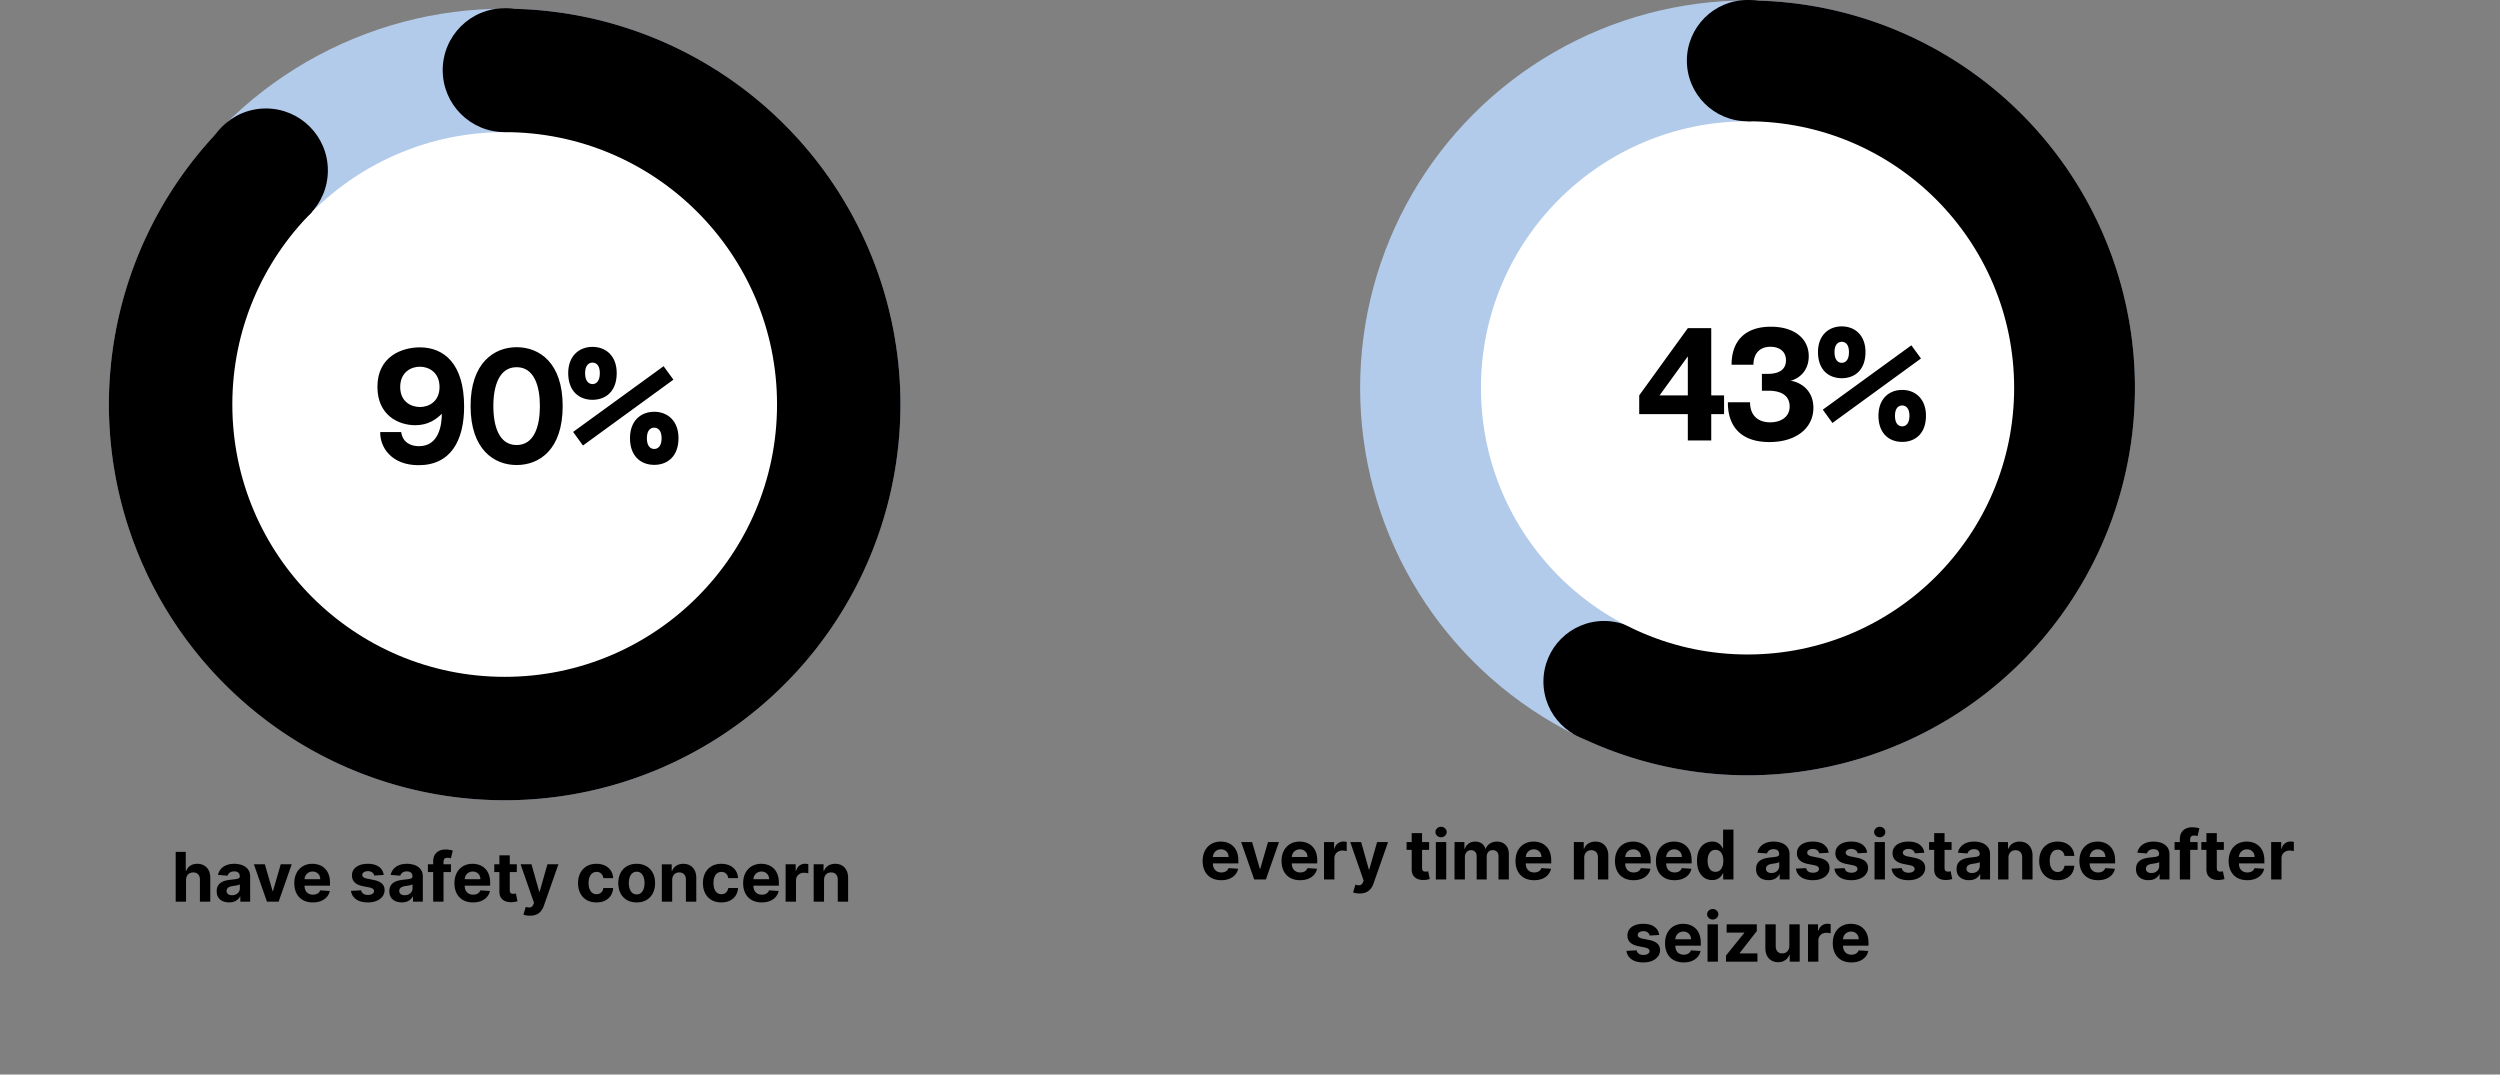
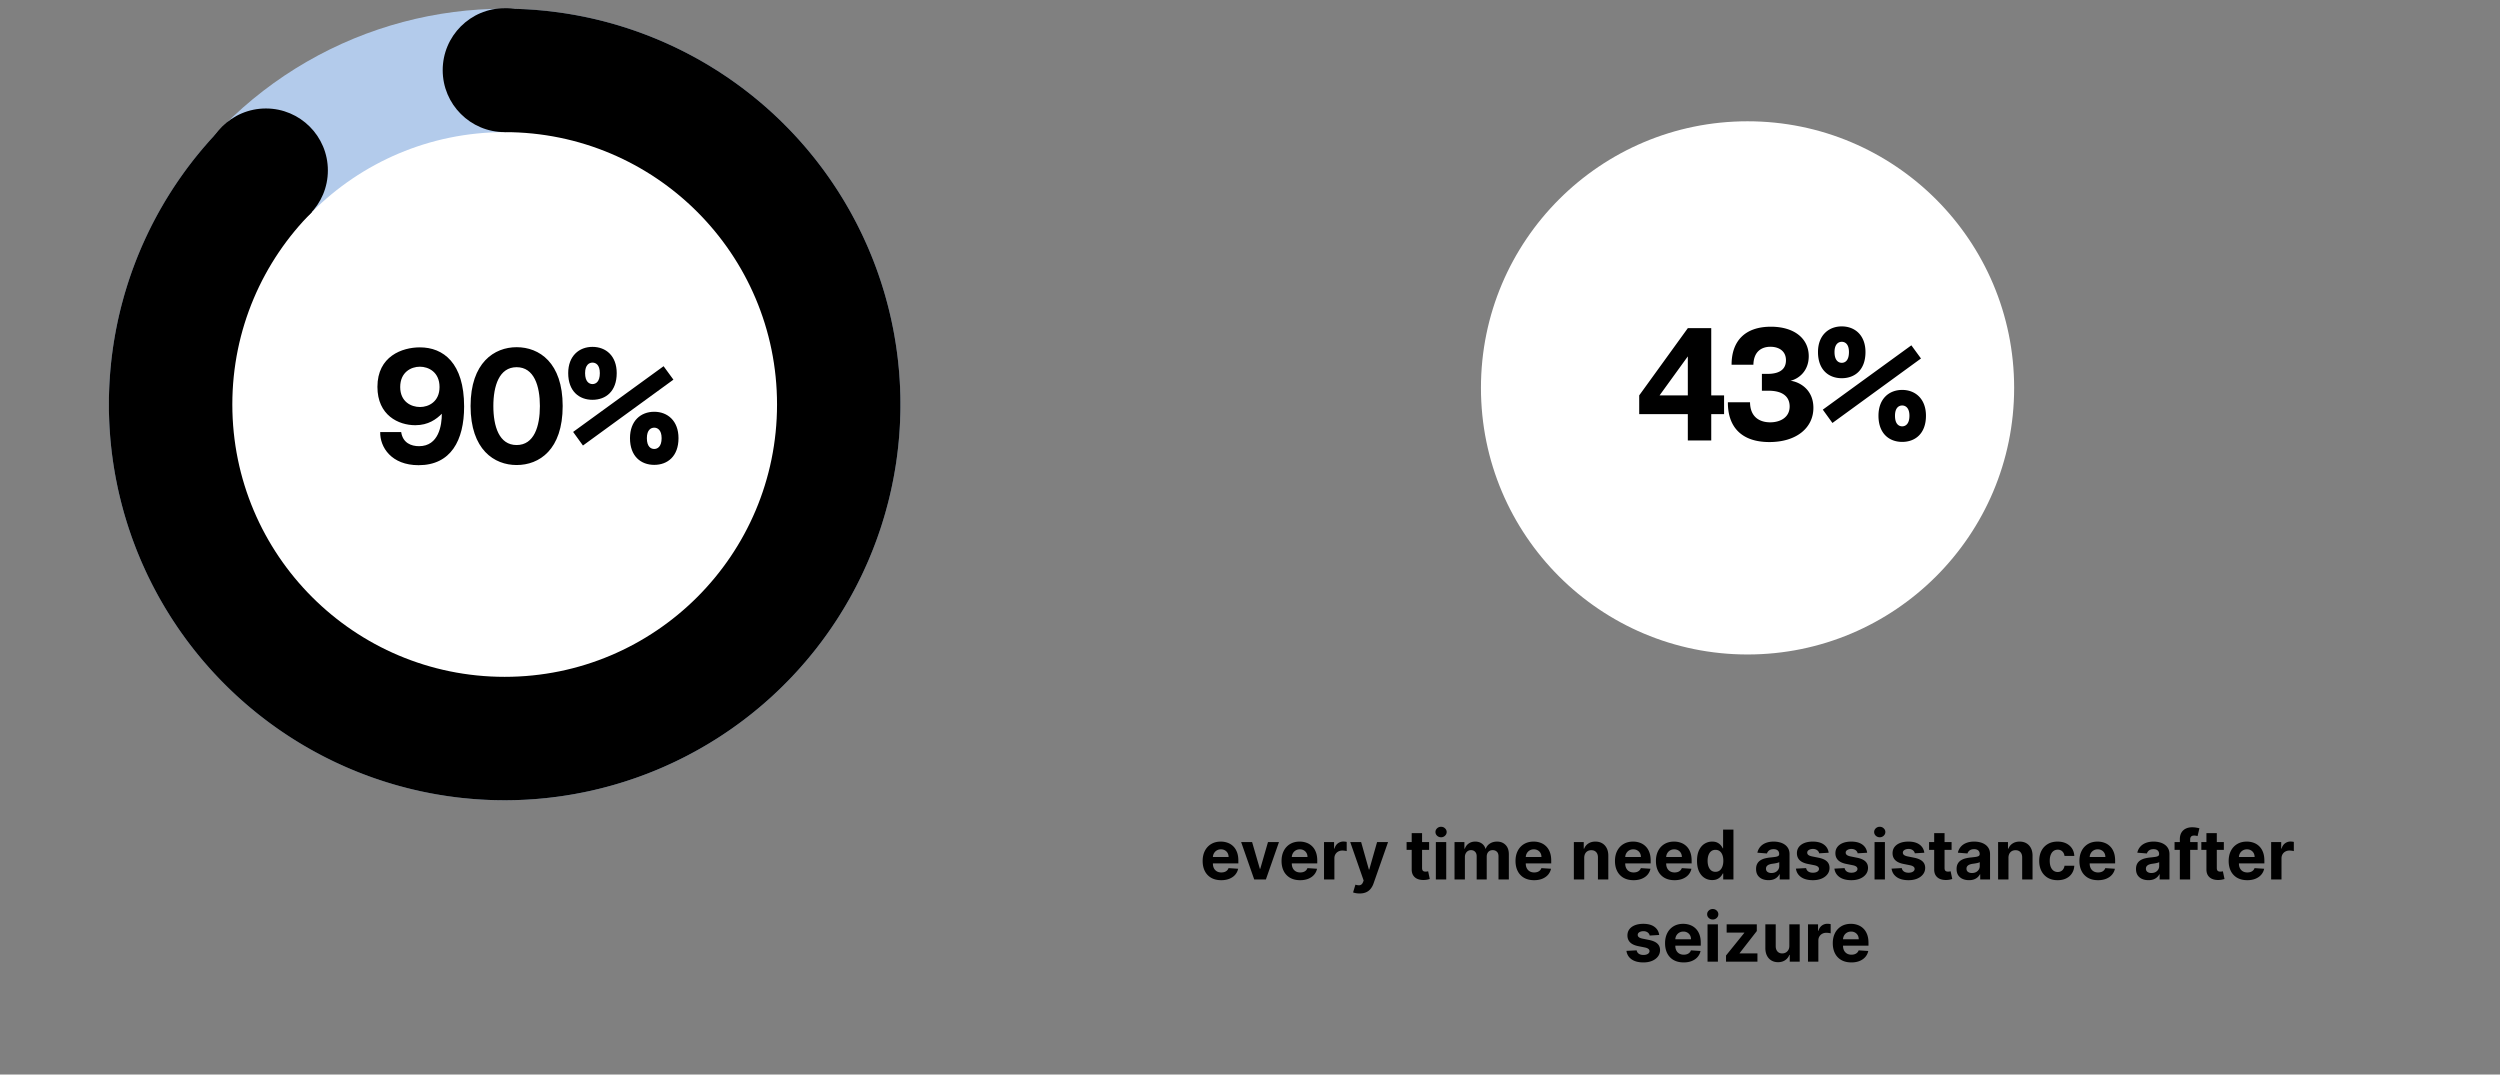
<svg xmlns="http://www.w3.org/2000/svg" width="912" height="392" fill="none">
  <rect width="100%" height="100%" fill="#808080" stroke="none" />
  <circle cx="184.102" cy="147.556" r="144.378" fill="#B3CBEB" />
  <path fill="#000" d="M184.102 3.178a144.377 144.377 0 1 1-102.09 42.288l102.09 102.09V3.178Z" />
  <circle cx="184.108" cy="147.556" r="99.355" fill="#fff" />
  <path fill="#000" d="M153.167 126.716c8.549 0 16.142 5.68 16.142 21.582 0 12.376-4.843 21.403-16.62 21.403-9.925 0-14.11-6.576-13.99-12.076h7.652c.598 4.005 3.707 5.141 6.517 5.141 7.234 0 8.31-7.712 8.31-11.837-1.973 1.973-4.902 4.185-9.685 4.185-6.098 0-13.81-3.587-13.81-13.99 0-11.18 9.027-14.408 15.484-14.408Zm0 7.055c-3.229 0-7.174 2.032-7.174 7.413s4.005 7.294 7.234 7.294c3.108 0 7.114-1.913 7.114-7.294 0-5.44-4.006-7.413-7.174-7.413Zm35.297 35.871c-8.131 0-16.8-5.56-16.8-21.523 0-15.843 8.669-21.463 16.8-21.463 8.25 0 16.799 5.62 16.799 21.463 0 15.963-8.549 21.523-16.799 21.523Zm0-7.294c6.397 0 8.489-6.816 8.489-14.229 0-7.294-2.092-14.169-8.489-14.169s-8.49 6.875-8.49 14.169c0 7.413 2.093 14.229 8.49 14.229Zm24.197.179-3.587-4.962 33.001-23.974 3.587 4.903-33.001 24.033Zm26.007 7.055c-4.843 0-8.849-3.109-8.849-9.745 0-6.337 3.946-9.626 8.849-9.626 4.842 0 8.848 3.289 8.848 9.626 0 6.636-4.006 9.745-8.848 9.745Zm0-5.799c1.136 0 2.69-.778 2.69-3.946 0-3.049-1.554-3.826-2.69-3.826-1.196 0-2.691.777-2.691 3.826 0 3.168 1.495 3.946 2.691 3.946Zm-22.539-17.936c-4.843 0-8.848-3.109-8.848-9.745 0-6.277 4.005-9.565 8.848-9.565 4.902 0 8.848 3.288 8.848 9.565 0 6.636-3.946 9.745-8.848 9.745Zm0-5.739c1.195 0 2.69-.777 2.69-4.006 0-3.049-1.495-3.826-2.69-3.826-1.136 0-2.691.777-2.691 3.826 0 3.229 1.555 4.006 2.691 4.006Z" />
  <circle cx="97.007" cy="62.172" r="22.6" fill="#000" />
  <circle cx="184.097" cy="25.6" r="22.6" fill="#000" />
-   <path fill="#000" d="M67.87 321.05v7.884h-3.782v-18.182h3.675v6.951h.16c.308-.805.805-1.435 1.491-1.891.687-.461 1.548-.692 2.584-.692.947 0 1.772.207 2.477.621.71.409 1.26.998 1.651 1.767.396.764.592 1.678.586 2.743v8.683H72.93v-8.008c.006-.84-.207-1.494-.64-1.962-.425-.468-1.023-.701-1.793-.701-.514 0-.97.109-1.367.328a2.33 2.33 0 0 0-.923.959c-.22.414-.331.914-.337 1.5Zm15.707 8.141c-.87 0-1.646-.151-2.326-.452a3.747 3.747 0 0 1-1.616-1.359c-.39-.603-.586-1.355-.586-2.255 0-.757.14-1.394.417-1.908.278-.515.657-.93 1.137-1.243a5.51 5.51 0 0 1 1.633-.711c.616-.159 1.26-.272 1.935-.337.794-.083 1.433-.16 1.918-.231.485-.077.838-.189 1.057-.337.219-.148.328-.367.328-.657v-.053c0-.563-.178-.998-.533-1.305-.349-.308-.846-.462-1.491-.462-.68 0-1.222.151-1.625.453a2.081 2.081 0 0 0-.799 1.118l-3.498-.284a4.75 4.75 0 0 1 1.048-2.148c.52-.61 1.193-1.077 2.015-1.403.829-.331 1.788-.497 2.877-.497a8.75 8.75 0 0 1 2.175.266 5.698 5.698 0 0 1 1.855.826c.545.373.974.852 1.287 1.438.314.58.471 1.276.471 2.086v9.198h-3.587v-1.891h-.106a3.841 3.841 0 0 1-.88 1.127 4.07 4.07 0 0 1-1.322.755c-.515.178-1.11.266-1.784.266Zm1.083-2.61c.556 0 1.047-.109 1.474-.328.426-.225.76-.527 1.003-.906a2.34 2.34 0 0 0 .364-1.287v-1.447a2.02 2.02 0 0 1-.489.213c-.2.059-.429.115-.683.169-.255.047-.51.091-.764.133l-.692.097a4.678 4.678 0 0 0-1.163.311 1.865 1.865 0 0 0-.772.577c-.184.237-.276.533-.276.888 0 .515.187.908.56 1.181.378.266.858.399 1.438.399Zm21.755-11.284-4.767 13.637h-4.262l-4.767-13.637h3.995l2.832 9.757h.142l2.823-9.757h4.004Zm7.71 13.903c-1.402 0-2.61-.284-3.622-.852a5.84 5.84 0 0 1-2.326-2.433c-.544-1.053-.817-2.299-.817-3.737 0-1.403.273-2.634.817-3.693.545-1.06 1.311-1.885 2.3-2.477.994-.592 2.16-.888 3.497-.888.9 0 1.738.145 2.513.435a5.575 5.575 0 0 1 2.042 1.287c.586.574 1.041 1.296 1.367 2.166.325.865.488 1.877.488 3.037v1.038H108.87v-2.343h7.954c0-.545-.118-1.027-.355-1.447a2.544 2.544 0 0 0-.985-.986c-.415-.243-.897-.364-1.447-.364-.575 0-1.084.133-1.527.4-.438.26-.782.612-1.03 1.056a2.98 2.98 0 0 0-.382 1.465v2.228c0 .675.124 1.258.373 1.749.254.491.612.87 1.074 1.137.462.266 1.009.399 1.642.399.421 0 .805-.059 1.155-.178a2.38 2.38 0 0 0 .896-.532c.249-.237.438-.527.568-.87l3.498.231a4.763 4.763 0 0 1-1.092 2.201c-.544.622-1.248 1.107-2.113 1.456-.858.344-1.849.515-2.974.515Zm25.859-10.014-3.462.213a1.792 1.792 0 0 0-.382-.799 2.023 2.023 0 0 0-.772-.577c-.314-.148-.69-.222-1.128-.222-.586 0-1.08.124-1.482.373-.403.243-.604.568-.604.976 0 .326.13.601.391.826.26.225.707.406 1.34.542l2.468.497c1.326.272 2.314.71 2.965 1.314.651.603.977 1.397.977 2.379 0 .894-.263 1.678-.79 2.353-.521.674-1.237 1.201-2.149 1.58-.905.373-1.95.559-3.133.559-1.806 0-3.244-.376-4.315-1.127-1.065-.758-1.69-1.788-1.873-3.09l3.72-.195c.112.55.384.971.816 1.261.432.284.986.426 1.66.426.663 0 1.196-.128 1.598-.382.409-.26.616-.595.622-1.003a1.044 1.044 0 0 0-.435-.844c-.284-.225-.722-.396-1.314-.515l-2.362-.47c-1.331-.266-2.323-.728-2.974-1.385-.645-.657-.967-1.494-.967-2.512 0-.876.236-1.631.71-2.264.479-.634 1.151-1.122 2.015-1.465.87-.343 1.888-.515 3.054-.515 1.722 0 3.078.364 4.066 1.092.995.728 1.575 1.719 1.74 2.974Zm6.581 10.005c-.87 0-1.645-.151-2.326-.452a3.747 3.747 0 0 1-1.616-1.359c-.39-.603-.586-1.355-.586-2.255 0-.757.139-1.394.418-1.908.278-.515.656-.93 1.136-1.243a5.51 5.51 0 0 1 1.633-.711 12.547 12.547 0 0 1 1.936-.337c.793-.083 1.432-.16 1.917-.231.486-.077.838-.189 1.057-.337.219-.148.328-.367.328-.657v-.053c0-.563-.177-.998-.532-1.305-.35-.308-.847-.462-1.492-.462-.68 0-1.222.151-1.624.453a2.077 2.077 0 0 0-.799 1.118l-3.498-.284a4.743 4.743 0 0 1 1.047-2.148c.521-.61 1.193-1.077 2.016-1.403.828-.331 1.787-.497 2.876-.497.758 0 1.483.089 2.175.266a5.693 5.693 0 0 1 1.855.826c.545.373.974.852 1.288 1.438.313.58.47 1.276.47 2.086v9.198h-3.586v-1.891h-.107a3.841 3.841 0 0 1-.879 1.127c-.367.32-.808.571-1.323.755-.515.178-1.109.266-1.784.266Zm1.083-2.61c.556 0 1.048-.109 1.474-.328.426-.225.76-.527 1.003-.906.243-.379.364-.808.364-1.287v-1.447a2.013 2.013 0 0 1-.488.213 9.396 9.396 0 0 1-.684.169c-.254.047-.509.091-.763.133l-.693.097a4.681 4.681 0 0 0-1.163.311 1.863 1.863 0 0 0-.772.577c-.184.237-.275.533-.275.888 0 .515.186.908.559 1.181.379.266.858.399 1.438.399Zm16.864-11.284v2.841h-8.417v-2.841h8.417Zm-6.49 13.637v-14.622c0-.988.192-1.808.577-2.459a3.712 3.712 0 0 1 1.598-1.465c.675-.325 1.441-.488 2.299-.488.58 0 1.11.044 1.589.133.486.089.847.169 1.083.24l-.674 2.841a4.708 4.708 0 0 0-.551-.134 3.468 3.468 0 0 0-.657-.062c-.556 0-.944.13-1.163.391-.219.254-.328.612-.328 1.074v14.551h-3.773Zm14.526.266c-1.403 0-2.61-.284-3.622-.852a5.84 5.84 0 0 1-2.326-2.433c-.544-1.053-.817-2.299-.817-3.737 0-1.403.273-2.634.817-3.693.545-1.06 1.311-1.885 2.299-2.477.995-.592 2.161-.888 3.498-.888.9 0 1.737.145 2.513.435a5.575 5.575 0 0 1 2.042 1.287c.586.574 1.041 1.296 1.367 2.166.325.865.488 1.877.488 3.037v1.038h-11.514v-2.343h7.954c0-.545-.118-1.027-.355-1.447a2.54 2.54 0 0 0-.986-.986c-.414-.243-.896-.364-1.447-.364-.574 0-1.083.133-1.527.4a2.79 2.79 0 0 0-1.029 1.056 2.98 2.98 0 0 0-.382 1.465v2.228c0 .675.124 1.258.373 1.749.254.491.612.87 1.074 1.137.462.266 1.009.399 1.642.399.421 0 .805-.059 1.154-.178.35-.118.649-.295.897-.532.249-.237.438-.527.568-.87l3.498.231a4.763 4.763 0 0 1-1.092 2.201c-.544.622-1.249 1.107-2.113 1.456-.858.344-1.849.515-2.974.515Zm15.98-13.903v2.841h-8.212v-2.841h8.212Zm-6.347-3.267h3.782v12.713c0 .35.053.622.159.817.107.19.255.323.444.4.196.077.421.115.675.115.178 0 .355-.015.533-.044.177-.036.313-.062.408-.08l.595 2.814c-.19.059-.456.127-.799.204a6.34 6.34 0 0 1-1.252.151c-.911.036-1.71-.086-2.397-.364a3.343 3.343 0 0 1-1.589-1.296c-.379-.586-.565-1.326-.559-2.219V312.03Zm11.146 22.017c-.48 0-.929-.038-1.35-.115a4.933 4.933 0 0 1-1.029-.275l.852-2.823c.444.136.843.21 1.198.222.361.011.672-.071.932-.249.267-.177.483-.479.649-.905l.221-.578-4.891-14.027h3.977l2.823 10.015h.142l2.85-10.015h4.004l-5.3 15.111a6.358 6.358 0 0 1-1.039 1.917 4.251 4.251 0 0 1-1.642 1.27c-.663.302-1.462.452-2.397.452Zm24.261-4.847c-1.397 0-2.599-.296-3.605-.888a6 6 0 0 1-2.308-2.485c-.533-1.06-.799-2.279-.799-3.658 0-1.397.269-2.622.808-3.676a5.994 5.994 0 0 1 2.317-2.476c1-.598 2.19-.897 3.569-.897 1.19 0 2.231.216 3.125.648.894.432 1.601 1.039 2.122 1.82.521.781.808 1.699.861 2.752h-3.569c-.101-.681-.367-1.228-.799-1.642-.426-.421-.985-.631-1.678-.631-.586 0-1.098.16-1.536.48-.432.313-.769.772-1.012 1.376-.243.604-.364 1.334-.364 2.193 0 .87.119 1.61.355 2.219.243.61.583 1.074 1.021 1.394.438.32.95.479 1.536.479.432 0 .82-.088 1.163-.266.349-.178.636-.435.861-.772a2.96 2.96 0 0 0 .453-1.234h3.569c-.059 1.041-.343 1.959-.852 2.752-.503.787-1.199 1.402-2.087 1.846-.887.444-1.938.666-3.151.666Zm14.673 0c-1.379 0-2.572-.293-3.578-.879a6.01 6.01 0 0 1-2.317-2.468c-.545-1.059-.817-2.287-.817-3.684 0-1.409.272-2.64.817-3.693a5.938 5.938 0 0 1 2.317-2.468c1.006-.592 2.199-.888 3.578-.888s2.568.296 3.568.888a5.915 5.915 0 0 1 2.326 2.468c.545 1.053.817 2.284.817 3.693 0 1.397-.272 2.625-.817 3.684a5.986 5.986 0 0 1-2.326 2.468c-1 .586-2.189.879-3.568.879Zm.017-2.93c.628 0 1.151-.177 1.572-.532.42-.361.737-.852.95-1.474.219-.621.328-1.329.328-2.122 0-.793-.109-1.5-.328-2.122-.213-.621-.53-1.112-.95-1.473-.421-.361-.944-.542-1.572-.542-.633 0-1.166.181-1.598.542-.426.361-.748.852-.967 1.473-.213.622-.32 1.329-.32 2.122 0 .793.107 1.501.32 2.122.219.622.541 1.113.967 1.474.432.355.965.532 1.598.532Zm12.935-5.22v7.884h-3.782v-13.637h3.605v2.406h.16a3.797 3.797 0 0 1 1.518-1.882c.71-.467 1.571-.701 2.583-.701.947 0 1.773.207 2.477.621.704.415 1.252 1.007 1.642 1.776.391.763.586 1.675.586 2.734v8.683h-3.782v-8.008c.006-.834-.207-1.486-.639-1.953-.432-.474-1.027-.71-1.784-.71-.509 0-.959.109-1.35.328a2.294 2.294 0 0 0-.905.959c-.213.414-.323.914-.329 1.5Zm17.931 8.15c-1.396 0-2.598-.296-3.604-.888a5.994 5.994 0 0 1-2.308-2.485c-.533-1.06-.799-2.279-.799-3.658 0-1.397.269-2.622.808-3.676a5.988 5.988 0 0 1 2.317-2.476c1-.598 2.19-.897 3.569-.897 1.189 0 2.231.216 3.125.648.893.432 1.601 1.039 2.121 1.82.521.781.808 1.699.862 2.752h-3.569c-.101-.681-.367-1.228-.799-1.642-.427-.421-.986-.631-1.678-.631-.586 0-1.098.16-1.536.48-.432.313-.77.772-1.012 1.376-.243.604-.364 1.334-.364 2.193 0 .87.118 1.61.355 2.219.243.61.583 1.074 1.021 1.394.438.32.95.479 1.536.479a2.49 2.49 0 0 0 1.163-.266c.349-.178.636-.435.861-.772a2.96 2.96 0 0 0 .453-1.234h3.569c-.06 1.041-.344 1.959-.853 2.752-.503.787-1.198 1.402-2.086 1.846-.888.444-1.938.666-3.152.666Zm14.726 0c-1.402 0-2.61-.284-3.622-.852a5.84 5.84 0 0 1-2.326-2.433c-.544-1.053-.816-2.299-.816-3.737 0-1.403.272-2.634.816-3.693.545-1.06 1.311-1.885 2.3-2.477.994-.592 2.16-.888 3.498-.888.899 0 1.737.145 2.512.435a5.575 5.575 0 0 1 2.042 1.287c.586.574 1.042 1.296 1.367 2.166.326.865.488 1.877.488 3.037v1.038h-11.514v-2.343h7.954c0-.545-.118-1.027-.355-1.447a2.544 2.544 0 0 0-.985-.986c-.415-.243-.897-.364-1.447-.364-.574 0-1.083.133-1.527.4-.438.26-.782.612-1.03 1.056a2.98 2.98 0 0 0-.382 1.465v2.228c0 .675.124 1.258.373 1.749.254.491.613.87 1.074 1.137.462.266 1.009.399 1.643.399.42 0 .805-.059 1.154-.178a2.38 2.38 0 0 0 .896-.532c.249-.237.438-.527.569-.87l3.497.231a4.763 4.763 0 0 1-1.092 2.201c-.544.622-1.248 1.107-2.112 1.456-.859.344-1.85.515-2.975.515Zm8.727-.266v-13.637h3.667v2.38h.142c.249-.847.666-1.486 1.252-1.918a3.289 3.289 0 0 1 2.024-.657 5.64 5.64 0 0 1 1.19.133v3.356a5.086 5.086 0 0 0-.737-.142 6.701 6.701 0 0 0-.861-.062c-.557 0-1.054.121-1.492.364a2.686 2.686 0 0 0-1.03.994c-.248.426-.373.918-.373 1.474v7.715h-3.782Zm14.012-7.884v7.884h-3.782v-13.637h3.604v2.406h.16a3.808 3.808 0 0 1 1.518-1.882c.71-.467 1.572-.701 2.584-.701.947 0 1.772.207 2.477.621.704.415 1.251 1.007 1.642 1.776.391.763.586 1.675.586 2.734v8.683h-3.782v-8.008c.006-.834-.207-1.486-.639-1.953-.432-.474-1.027-.71-1.785-.71-.509 0-.959.109-1.349.328a2.29 2.29 0 0 0-.906.959c-.213.414-.322.914-.328 1.5Z" />
-   <circle cx="637.5" cy="141.501" r="141.326" fill="#B3CBEB" />
-   <path fill="#000" d="M637.5.174a141.33 141.33 0 0 1 110.904 53.728 141.32 141.32 0 0 1 26.579 120.332 141.318 141.318 0 0 1-77.954 95.444 141.323 141.323 0 0 1-123.216-2.014L637.5 141.501V.174Z" />
-   <circle cx="585.165" cy="248.652" r="22.122" fill="#000" />
  <circle cx="637.505" cy="141.5" r="97.255" fill="#fff" />
-   <circle cx="637.494" cy="22.122" r="22.122" fill="#000" />
  <path fill="#000" d="M615.717 160.677v-9.598h-17.732v-6.847l17.732-24.52h8.544v24.52h4.682v6.847h-4.682v9.598h-8.544Zm-10.3-16.445h10.3v-14.221l-10.3 14.221Zm40.074 17.03c-10.534 0-15.216-5.852-15.157-14.514h8.076c.058 5.501 3.628 7.316 7.374 7.316 3.511 0 7.081-1.698 7.081-5.794 0-3.219-2.107-5.735-7.725-5.735h-2.399v-6.145h2.048c5.969 0 6.73-3.043 6.73-4.974 0-3.453-2.692-4.916-5.677-4.916-2.984 0-6.086 1.522-6.203 6.554h-7.959c0-8.661 4.916-13.869 14.338-13.869 8.485 0 13.811 4.272 13.811 10.768 0 5.442-3.687 8.251-6.672 8.954 2.809.292 8.369 2.809 8.369 9.89 0 7.198-6.086 12.465-16.035 12.465Zm22.98-6.964-3.511-4.858 32.304-23.467 3.511 4.799-32.304 23.526Zm25.457 6.905c-4.74 0-8.661-3.043-8.661-9.539 0-6.203 3.862-9.422 8.661-9.422 4.74 0 8.661 3.219 8.661 9.422 0 6.496-3.921 9.539-8.661 9.539Zm0-5.676c1.112 0 2.633-.761 2.633-3.863 0-2.984-1.521-3.745-2.633-3.745-1.171 0-2.634.761-2.634 3.745 0 3.102 1.463 3.863 2.634 3.863Zm-22.063-17.557c-4.74 0-8.661-3.043-8.661-9.539 0-6.144 3.921-9.363 8.661-9.363 4.799 0 8.662 3.219 8.662 9.363 0 6.496-3.863 9.539-8.662 9.539Zm0-5.618c1.171 0 2.634-.761 2.634-3.921 0-2.984-1.463-3.745-2.634-3.745-1.112 0-2.633.761-2.633 3.745 0 3.16 1.521 3.921 2.633 3.921ZM445.492 321.093c-1.402 0-2.61-.284-3.622-.852a5.843 5.843 0 0 1-2.326-2.432c-.544-1.054-.817-2.3-.817-3.738 0-1.403.273-2.634.817-3.693.545-1.059 1.311-1.885 2.3-2.477.994-.592 2.16-.888 3.497-.888.9 0 1.738.145 2.513.435a5.564 5.564 0 0 1 2.042 1.288c.586.574 1.041 1.296 1.367 2.166.325.864.488 1.876.488 3.036v1.039h-11.514v-2.344h7.954c0-.545-.118-1.027-.355-1.447a2.55 2.55 0 0 0-.985-.986c-.415-.242-.897-.364-1.447-.364-.575 0-1.084.134-1.527.4-.438.26-.782.612-1.03 1.056a2.982 2.982 0 0 0-.382 1.465v2.229c0 .674.124 1.257.373 1.748.254.492.612.87 1.074 1.137.462.266 1.009.399 1.642.399.421 0 .805-.059 1.155-.177.349-.119.648-.296.896-.533.249-.237.438-.527.568-.87l3.498.231a4.772 4.772 0 0 1-1.092 2.202c-.544.621-1.248 1.106-2.113 1.456-.858.343-1.849.514-2.974.514Zm21.074-13.902-4.767 13.636h-4.262l-4.767-13.636h3.995l2.832 9.757h.142l2.823-9.757h4.004Zm7.711 13.902c-1.403 0-2.611-.284-3.623-.852a5.843 5.843 0 0 1-2.326-2.432c-.544-1.054-.816-2.3-.816-3.738 0-1.403.272-2.634.816-3.693.545-1.059 1.311-1.885 2.3-2.477.994-.592 2.16-.888 3.498-.888.899 0 1.737.145 2.512.435a5.564 5.564 0 0 1 2.042 1.288c.586.574 1.042 1.296 1.367 2.166.326.864.488 1.876.488 3.036v1.039h-11.514v-2.344h7.954c0-.545-.118-1.027-.355-1.447a2.544 2.544 0 0 0-.985-.986c-.414-.242-.897-.364-1.447-.364-.574 0-1.083.134-1.527.4a2.8 2.8 0 0 0-1.03 1.056 2.982 2.982 0 0 0-.382 1.465v2.229c0 .674.124 1.257.373 1.748.255.492.613.87 1.074 1.137.462.266 1.009.399 1.643.399.42 0 .805-.059 1.154-.177.349-.119.648-.296.896-.533.249-.237.438-.527.569-.87l3.498.231a4.79 4.79 0 0 1-1.092 2.202c-.545.621-1.249 1.106-2.113 1.456-.859.343-1.85.514-2.974.514Zm8.726-.266v-13.636h3.667v2.379h.142c.249-.846.666-1.486 1.252-1.918a3.289 3.289 0 0 1 2.024-.657 5.658 5.658 0 0 1 1.19.134v3.355a5.086 5.086 0 0 0-.737-.142 6.701 6.701 0 0 0-.861-.062c-.557 0-1.054.122-1.492.364a2.682 2.682 0 0 0-1.03.995c-.248.426-.373.917-.373 1.473v7.715h-3.782Zm12.98 5.114c-.48 0-.929-.039-1.35-.116a4.872 4.872 0 0 1-1.029-.275l.852-2.823c.444.136.843.21 1.198.222.361.012.672-.071.933-.249.266-.177.482-.479.648-.905l.222-.577-4.892-14.027h3.977l2.823 10.014h.142l2.85-10.014h4.004l-5.3 15.11a6.346 6.346 0 0 1-1.039 1.917 4.251 4.251 0 0 1-1.642 1.27c-.663.302-1.462.453-2.397.453Zm25.353-18.75v2.841h-8.212v-2.841h8.212Zm-6.348-3.267h3.782v12.713c0 .349.053.621.16.817a.878.878 0 0 0 .444.399c.195.077.42.115.674.115.178 0 .356-.014.533-.044l.409-.08.594 2.814c-.189.06-.455.128-.799.205-.343.083-.76.133-1.251.151-.912.035-1.711-.086-2.397-.364a3.353 3.353 0 0 1-1.59-1.297c-.378-.586-.565-1.325-.559-2.219v-13.21Zm8.811 16.903v-13.636h3.782v13.636h-3.782Zm1.9-15.394a2.055 2.055 0 0 1-1.447-.559c-.396-.379-.595-.832-.595-1.359 0-.52.199-.967.595-1.34a2.037 2.037 0 0 1 1.447-.568c.562 0 1.042.189 1.438.568.403.373.604.82.604 1.34 0 .527-.201.98-.604 1.359a2.022 2.022 0 0 1-1.438.559Zm4.912 15.394v-13.636h3.604v2.406h.16c.284-.799.758-1.43 1.421-1.891.662-.462 1.455-.693 2.379-.693.935 0 1.731.234 2.388.702a3.3 3.3 0 0 1 1.314 1.882h.142c.278-.782.781-1.406 1.509-1.874.734-.473 1.601-.71 2.601-.71 1.273 0 2.306.406 3.099 1.216.799.805 1.198 1.948 1.198 3.427v9.171h-3.773v-8.425c0-.757-.201-1.326-.604-1.704-.402-.379-.905-.569-1.509-.569-.686 0-1.222.219-1.607.657-.384.432-.577 1.004-.577 1.714v8.327h-3.666v-8.505c0-.669-.193-1.201-.577-1.598-.379-.396-.879-.595-1.501-.595-.42 0-.799.107-1.136.32-.332.207-.595.5-.79.879-.196.373-.293.811-.293 1.314v8.185h-3.782Zm29.017.266c-1.403 0-2.61-.284-3.622-.852a5.836 5.836 0 0 1-2.326-2.432c-.545-1.054-.817-2.3-.817-3.738 0-1.403.272-2.634.817-3.693a6.04 6.04 0 0 1 2.299-2.477c.995-.592 2.161-.888 3.498-.888.9 0 1.737.145 2.513.435a5.573 5.573 0 0 1 2.042 1.288c.585.574 1.041 1.296 1.367 2.166.325.864.488 1.876.488 3.036v1.039h-11.515v-2.344h7.955c0-.545-.118-1.027-.355-1.447a2.546 2.546 0 0 0-.986-.986c-.414-.242-.896-.364-1.447-.364-.574 0-1.083.134-1.527.4a2.8 2.8 0 0 0-1.03 1.056 2.992 2.992 0 0 0-.381 1.465v2.229c0 .674.124 1.257.373 1.748.254.492.612.87 1.074 1.137.461.266 1.009.399 1.642.399.42 0 .805-.059 1.154-.177a2.4 2.4 0 0 0 .897-.533c.249-.237.438-.527.568-.87l3.498.231a4.772 4.772 0 0 1-1.092 2.202c-.544.621-1.249 1.106-2.113 1.456-.858.343-1.849.514-2.974.514Zm18.295-8.149v7.883h-3.782v-13.636h3.605v2.406h.159a3.803 3.803 0 0 1 1.518-1.882c.711-.468 1.572-.702 2.584-.702.947 0 1.773.207 2.477.622.704.414 1.252 1.006 1.642 1.775.391.764.586 1.675.586 2.735v8.682h-3.782v-8.008c.006-.834-.207-1.485-.639-1.953-.432-.473-1.027-.71-1.784-.71-.509 0-.959.109-1.35.328a2.288 2.288 0 0 0-.905.959c-.213.415-.323.915-.329 1.501Zm17.984 8.149c-1.402 0-2.61-.284-3.622-.852a5.843 5.843 0 0 1-2.326-2.432c-.544-1.054-.817-2.3-.817-3.738 0-1.403.273-2.634.817-3.693.545-1.059 1.311-1.885 2.3-2.477.994-.592 2.16-.888 3.497-.888.9 0 1.738.145 2.513.435a5.564 5.564 0 0 1 2.042 1.288c.586.574 1.041 1.296 1.367 2.166.326.864.488 1.876.488 3.036v1.039h-11.514v-2.344h7.954c0-.545-.118-1.027-.355-1.447a2.55 2.55 0 0 0-.985-.986c-.415-.242-.897-.364-1.447-.364-.574 0-1.083.134-1.527.4-.438.26-.782.612-1.03 1.056a2.982 2.982 0 0 0-.382 1.465v2.229c0 .674.124 1.257.373 1.748.254.492.612.87 1.074 1.137.462.266 1.009.399 1.643.399.42 0 .804-.059 1.154-.177.349-.119.648-.296.896-.533.249-.237.438-.527.568-.87l3.498.231a4.772 4.772 0 0 1-1.092 2.202c-.544.621-1.248 1.106-2.113 1.456-.858.343-1.849.514-2.974.514Zm14.942 0c-1.403 0-2.61-.284-3.622-.852a5.83 5.83 0 0 1-2.326-2.432c-.545-1.054-.817-2.3-.817-3.738 0-1.403.272-2.634.817-3.693a6.04 6.04 0 0 1 2.299-2.477c.994-.592 2.16-.888 3.498-.888.899 0 1.737.145 2.512.435a5.556 5.556 0 0 1 2.042 1.288c.586.574 1.042 1.296 1.367 2.166.326.864.489 1.876.489 3.036v1.039h-11.515v-2.344h7.955c0-.545-.119-1.027-.355-1.447a2.553 2.553 0 0 0-.986-.986c-.414-.242-.897-.364-1.447-.364-.574 0-1.083.134-1.527.4a2.8 2.8 0 0 0-1.03 1.056 2.993 2.993 0 0 0-.382 1.465v2.229c0 .674.125 1.257.373 1.748.255.492.613.87 1.075 1.137.461.266 1.009.399 1.642.399.42 0 .805-.059 1.154-.177.349-.119.648-.296.897-.533.248-.237.438-.527.568-.87l3.498.231a4.79 4.79 0 0 1-1.092 2.202c-.545.621-1.249 1.106-2.113 1.456-.858.343-1.85.514-2.974.514Zm13.752-.044c-1.036 0-1.974-.266-2.815-.799-.834-.539-1.497-1.329-1.988-2.37-.486-1.048-.728-2.332-.728-3.853 0-1.563.251-2.862.754-3.898.503-1.041 1.172-1.82 2.007-2.335.84-.52 1.76-.781 2.761-.781.763 0 1.399.13 1.908.391.515.254.93.574 1.243.959a4.8 4.8 0 0 1 .728 1.118h.116v-6.836h3.773v18.182h-3.729v-2.184h-.16a4.87 4.87 0 0 1-.754 1.128c-.32.367-.737.671-1.252.914-.509.243-1.131.364-1.864.364Zm1.198-3.009c.61 0 1.125-.166 1.545-.498.426-.337.751-.808.976-1.411.231-.604.347-1.311.347-2.122 0-.811-.113-1.515-.338-2.113-.225-.598-.55-1.059-.976-1.385-.426-.325-.944-.488-1.554-.488-.621 0-1.145.168-1.571.506-.426.337-.749.805-.968 1.403-.219.597-.328 1.29-.328 2.077 0 .793.109 1.494.328 2.104.225.604.547 1.077.968 1.42.426.338.95.507 1.571.507Zm19.345 3.045c-.87 0-1.645-.151-2.326-.453a3.752 3.752 0 0 1-1.616-1.358c-.39-.604-.586-1.356-.586-2.255 0-.758.139-1.394.417-1.909a3.384 3.384 0 0 1 1.137-1.243 5.482 5.482 0 0 1 1.633-.71c.616-.16 1.261-.273 1.936-.338a49.444 49.444 0 0 0 1.917-.23c.486-.077.838-.19 1.057-.338.219-.148.328-.367.328-.657v-.053c0-.562-.177-.997-.532-1.305-.35-.308-.847-.462-1.492-.462-.681 0-1.222.151-1.625.453a2.09 2.09 0 0 0-.799 1.119l-3.497-.284a4.746 4.746 0 0 1 1.047-2.149c.521-.61 1.193-1.077 2.015-1.403.829-.331 1.788-.497 2.877-.497a8.71 8.71 0 0 1 2.175.267 5.67 5.67 0 0 1 1.855.825c.545.373.974.852 1.288 1.438.313.58.47 1.276.47 2.087v9.197h-3.586v-1.891h-.107a3.858 3.858 0 0 1-.879 1.128 4.07 4.07 0 0 1-1.323.754c-.515.178-1.109.267-1.784.267Zm1.083-2.61c.556 0 1.048-.11 1.474-.329a2.62 2.62 0 0 0 1.003-.905c.243-.379.364-.808.364-1.288v-1.447a2.013 2.013 0 0 1-.488.213 8.905 8.905 0 0 1-.684.169c-.254.047-.509.092-.763.133l-.693.098a4.682 4.682 0 0 0-1.163.31 1.863 1.863 0 0 0-.772.577c-.184.237-.276.533-.276.888 0 .515.187.909.56 1.181.379.266.858.4 1.438.4Zm20.876-7.396-3.462.213a1.792 1.792 0 0 0-.382-.799 2.033 2.033 0 0 0-.772-.577c-.314-.148-.69-.222-1.128-.222-.586 0-1.08.125-1.482.373-.403.243-.604.568-.604.977 0 .325.13.601.391.825.26.225.707.406 1.34.542l2.468.497c1.326.272 2.314.71 2.965 1.314.651.604.977 1.397.977 2.379 0 .894-.263 1.678-.79 2.353-.521.675-1.237 1.201-2.149 1.58-.905.373-1.95.559-3.133.559-1.806 0-3.244-.375-4.315-1.127-1.065-.758-1.69-1.787-1.873-3.089l3.719-.196c.113.551.385.971.817 1.261.432.284.986.426 1.66.426.663 0 1.196-.127 1.598-.382.409-.26.616-.595.622-1.003a1.044 1.044 0 0 0-.435-.843c-.284-.225-.722-.397-1.314-.515l-2.362-.471c-1.331-.266-2.323-.728-2.974-1.385-.645-.657-.967-1.494-.967-2.512 0-.876.236-1.631.71-2.264.479-.633 1.151-1.122 2.015-1.465.87-.343 1.888-.515 3.054-.515 1.722 0 3.078.364 4.066 1.092.994.728 1.575 1.72 1.74 2.974Zm14.038 0-3.462.213a1.782 1.782 0 0 0-.382-.799 2.033 2.033 0 0 0-.772-.577c-.314-.148-.69-.222-1.128-.222-.586 0-1.08.125-1.482.373-.403.243-.604.568-.604.977 0 .325.13.601.391.825.26.225.707.406 1.34.542l2.468.497c1.326.272 2.314.71 2.965 1.314.652.604.977 1.397.977 2.379 0 .894-.263 1.678-.79 2.353-.521.675-1.237 1.201-2.149 1.58-.905.373-1.95.559-3.133.559-1.806 0-3.244-.375-4.315-1.127-1.065-.758-1.69-1.787-1.873-3.089l3.72-.196c.112.551.384.971.816 1.261.432.284.986.426 1.66.426.663 0 1.196-.127 1.598-.382.409-.26.616-.595.622-1.003a1.044 1.044 0 0 0-.435-.843c-.284-.225-.722-.397-1.314-.515l-2.362-.471c-1.331-.266-2.323-.728-2.974-1.385-.645-.657-.967-1.494-.967-2.512 0-.876.236-1.631.71-2.264.479-.633 1.151-1.122 2.015-1.465.87-.343 1.888-.515 3.054-.515 1.723 0 3.078.364 4.066 1.092.995.728 1.575 1.72 1.74 2.974Zm2.693 9.748v-13.636h3.781v13.636h-3.781Zm1.899-15.394a2.055 2.055 0 0 1-1.447-.559c-.396-.379-.595-.832-.595-1.359 0-.52.199-.967.595-1.34a2.037 2.037 0 0 1 1.447-.568c.563 0 1.042.189 1.439.568.402.373.603.82.603 1.34 0 .527-.201.98-.603 1.359a2.024 2.024 0 0 1-1.439.559Zm16.258 5.646-3.462.213a1.803 1.803 0 0 0-.382-.799 2.037 2.037 0 0 0-.773-.577c-.313-.148-.689-.222-1.127-.222-.586 0-1.08.125-1.483.373-.402.243-.603.568-.603.977 0 .325.13.601.39.825.261.225.708.406 1.341.542l2.468.497c1.326.272 2.314.71 2.965 1.314.651.604.977 1.397.977 2.379 0 .894-.264 1.678-.79 2.353-.521.675-1.237 1.201-2.149 1.58-.905.373-1.95.559-3.134.559-1.805 0-3.243-.375-4.314-1.127-1.066-.758-1.69-1.787-1.874-3.089l3.72-.196c.113.551.385.971.817 1.261.432.284.985.426 1.66.426.663 0 1.196-.127 1.598-.382.408-.26.616-.595.622-1.003a1.044 1.044 0 0 0-.435-.843c-.285-.225-.723-.397-1.314-.515l-2.362-.471c-1.332-.266-2.323-.728-2.974-1.385-.645-.657-.968-1.494-.968-2.512 0-.876.237-1.631.711-2.264.479-.633 1.151-1.122 2.015-1.465.87-.343 1.888-.515 3.054-.515 1.722 0 3.077.364 4.066 1.092.994.728 1.574 1.72 1.74 2.974Zm9.945-3.888v2.841h-8.212v-2.841h8.212Zm-6.347-3.267h3.782v12.713c0 .349.053.621.159.817a.886.886 0 0 0 .444.399c.196.077.421.115.675.115.178 0 .355-.014.533-.044l.408-.08.595 2.814c-.189.06-.456.128-.799.205a6.416 6.416 0 0 1-1.252.151c-.911.035-1.71-.086-2.397-.364a3.35 3.35 0 0 1-1.589-1.297c-.379-.586-.565-1.325-.559-2.219v-13.21Zm12.699 17.161c-.87 0-1.645-.151-2.326-.453a3.75 3.75 0 0 1-1.615-1.358c-.391-.604-.586-1.356-.586-2.255 0-.758.139-1.394.417-1.909a3.382 3.382 0 0 1 1.136-1.243 5.488 5.488 0 0 1 1.634-.71c.615-.16 1.261-.273 1.935-.338a49.533 49.533 0 0 0 1.918-.23c.485-.077.837-.19 1.056-.338.219-.148.329-.367.329-.657v-.053c0-.562-.178-.997-.533-1.305-.349-.308-.846-.462-1.491-.462-.681 0-1.223.151-1.625.453a2.085 2.085 0 0 0-.799 1.119l-3.498-.284a4.758 4.758 0 0 1 1.048-2.149c.521-.61 1.192-1.077 2.015-1.403.829-.331 1.787-.497 2.876-.497.758 0 1.483.089 2.175.267a5.676 5.676 0 0 1 1.856.825 4.01 4.01 0 0 1 1.287 1.438c.314.58.471 1.276.471 2.087v9.197h-3.587v-1.891h-.106a3.858 3.858 0 0 1-.879 1.128 4.07 4.07 0 0 1-1.323.754c-.515.178-1.11.267-1.785.267Zm1.084-2.61c.556 0 1.047-.11 1.473-.329a2.612 2.612 0 0 0 1.003-.905c.243-.379.364-.808.364-1.288v-1.447a2.013 2.013 0 0 1-.488.213 8.872 8.872 0 0 1-.683.169c-.255.047-.509.092-.764.133l-.692.098a4.67 4.67 0 0 0-1.163.31 1.867 1.867 0 0 0-.773.577c-.183.237-.275.533-.275.888 0 .515.186.909.559 1.181.379.266.858.4 1.439.4Zm13.312-5.531v7.883h-3.782v-13.636h3.604v2.406h.16a3.803 3.803 0 0 1 1.518-1.882c.71-.468 1.572-.702 2.584-.702.947 0 1.772.207 2.477.622.704.414 1.251 1.006 1.642 1.775.391.764.586 1.675.586 2.735v8.682h-3.782v-8.008c.006-.834-.207-1.485-.639-1.953-.432-.473-1.027-.71-1.785-.71-.509 0-.959.109-1.349.328a2.29 2.29 0 0 0-.906.959c-.213.415-.322.915-.328 1.501Zm17.931 8.149c-1.397 0-2.598-.295-3.605-.887a6.01 6.01 0 0 1-2.308-2.486c-.532-1.06-.799-2.279-.799-3.658 0-1.397.269-2.622.808-3.675a6.003 6.003 0 0 1 2.317-2.477c1-.598 2.19-.897 3.569-.897 1.19 0 2.231.216 3.125.648.894.432 1.601 1.039 2.122 1.82.521.782.808 1.699.861 2.752h-3.569c-.1-.68-.367-1.228-.799-1.642-.426-.42-.985-.63-1.678-.63-.586 0-1.098.159-1.536.479-.432.314-.769.772-1.012 1.376-.242.604-.364 1.335-.364 2.193 0 .87.119 1.61.355 2.219.243.61.583 1.075 1.021 1.394.438.32.95.48 1.536.48.432 0 .82-.089 1.163-.267.349-.177.636-.435.861-.772.231-.343.382-.755.453-1.234h3.569c-.059 1.042-.343 1.959-.852 2.752-.503.787-1.199 1.403-2.087 1.847-.887.444-1.938.665-3.151.665Zm14.726 0c-1.403 0-2.61-.284-3.622-.852a5.836 5.836 0 0 1-2.326-2.432c-.545-1.054-.817-2.3-.817-3.738 0-1.403.272-2.634.817-3.693a6.04 6.04 0 0 1 2.299-2.477c.994-.592 2.16-.888 3.498-.888.9 0 1.737.145 2.512.435a5.556 5.556 0 0 1 2.042 1.288c.586.574 1.042 1.296 1.368 2.166.325.864.488 1.876.488 3.036v1.039h-11.515v-2.344h7.955c0-.545-.119-1.027-.355-1.447a2.553 2.553 0 0 0-.986-.986c-.414-.242-.896-.364-1.447-.364-.574 0-1.083.134-1.527.4a2.8 2.8 0 0 0-1.03 1.056 2.992 2.992 0 0 0-.381 1.465v2.229c0 .674.124 1.257.372 1.748.255.492.613.87 1.075 1.137.461.266 1.009.399 1.642.399.42 0 .805-.059 1.154-.177.349-.119.648-.296.897-.533.248-.237.438-.527.568-.87l3.498.231a4.79 4.79 0 0 1-1.092 2.202c-.545.621-1.249 1.106-2.113 1.456-.858.343-1.85.514-2.974.514Zm18.402-.008c-.871 0-1.646-.151-2.326-.453a3.746 3.746 0 0 1-1.616-1.358c-.391-.604-.586-1.356-.586-2.255 0-.758.139-1.394.417-1.909a3.382 3.382 0 0 1 1.136-1.243 5.488 5.488 0 0 1 1.634-.71c.615-.16 1.261-.273 1.935-.338a49.533 49.533 0 0 0 1.918-.23c.485-.077.837-.19 1.056-.338.219-.148.329-.367.329-.657v-.053c0-.562-.178-.997-.533-1.305-.349-.308-.846-.462-1.491-.462-.681 0-1.222.151-1.625.453a2.085 2.085 0 0 0-.799 1.119l-3.498-.284a4.758 4.758 0 0 1 1.048-2.149c.521-.61 1.192-1.077 2.015-1.403.829-.331 1.787-.497 2.876-.497.758 0 1.483.089 2.176.267a5.68 5.68 0 0 1 1.855.825c.545.373.974.852 1.287 1.438.314.58.471 1.276.471 2.087v9.197h-3.587v-1.891h-.106a3.858 3.858 0 0 1-.879 1.128 4.07 4.07 0 0 1-1.323.754c-.515.178-1.11.267-1.784.267Zm1.083-2.61c.556 0 1.047-.11 1.473-.329a2.622 2.622 0 0 0 1.004-.905c.242-.379.364-.808.364-1.288v-1.447a2.04 2.04 0 0 1-.489.213 8.872 8.872 0 0 1-.683.169c-.255.047-.509.092-.764.133l-.692.098a4.67 4.67 0 0 0-1.163.31 1.867 1.867 0 0 0-.773.577c-.183.237-.275.533-.275.888 0 .515.187.909.559 1.181.379.266.859.4 1.439.4Zm16.863-11.284v2.841h-8.416v-2.841h8.416Zm-6.49 13.636v-14.622c0-.988.193-1.808.577-2.459a3.717 3.717 0 0 1 1.598-1.465c.675-.325 1.442-.488 2.3-.488.58 0 1.11.044 1.589.133.485.089.846.169 1.083.24l-.675 2.841a4.511 4.511 0 0 0-.55-.133 3.388 3.388 0 0 0-.657-.062c-.556 0-.944.13-1.163.39-.219.255-.329.613-.329 1.074v14.551h-3.773Zm16.054-13.636v2.841h-8.212v-2.841h8.212Zm-6.348-3.267h3.782v12.713c0 .349.053.621.16.817a.878.878 0 0 0 .444.399c.195.077.42.115.674.115.178 0 .356-.014.533-.044l.408-.08.595 2.814c-.189.06-.455.128-.799.205-.343.083-.76.133-1.251.151-.912.035-1.711-.086-2.397-.364a3.353 3.353 0 0 1-1.59-1.297c-.378-.586-.565-1.325-.559-2.219v-13.21Zm14.879 17.169c-1.402 0-2.61-.284-3.622-.852a5.843 5.843 0 0 1-2.326-2.432c-.544-1.054-.817-2.3-.817-3.738 0-1.403.273-2.634.817-3.693.545-1.059 1.311-1.885 2.3-2.477.994-.592 2.16-.888 3.497-.888.9 0 1.738.145 2.513.435a5.564 5.564 0 0 1 2.042 1.288c.586.574 1.041 1.296 1.367 2.166.325.864.488 1.876.488 3.036v1.039h-11.514v-2.344h7.954c0-.545-.118-1.027-.355-1.447a2.55 2.55 0 0 0-.985-.986c-.415-.242-.897-.364-1.447-.364-.575 0-1.084.134-1.527.4-.438.26-.782.612-1.03 1.056a2.982 2.982 0 0 0-.382 1.465v2.229c0 .674.124 1.257.373 1.748.254.492.612.87 1.074 1.137.462.266 1.009.399 1.642.399.421 0 .805-.059 1.155-.177.349-.119.648-.296.896-.533.249-.237.438-.527.568-.87l3.498.231a4.772 4.772 0 0 1-1.092 2.202c-.544.621-1.248 1.106-2.113 1.456-.858.343-1.849.514-2.974.514Zm8.727-.266v-13.636h3.667v2.379h.142c.248-.846.666-1.486 1.252-1.918a3.289 3.289 0 0 1 2.024-.657 5.64 5.64 0 0 1 1.189.134v3.355a5.04 5.04 0 0 0-.736-.142 6.703 6.703 0 0 0-.862-.062c-.556 0-1.053.122-1.491.364a2.682 2.682 0 0 0-1.03.995c-.249.426-.373.917-.373 1.473v7.715h-3.782Zm-223.236 20.252-3.463.213a1.79 1.79 0 0 0-.381-.799 2.037 2.037 0 0 0-.773-.577c-.314-.148-.689-.222-1.127-.222-.586 0-1.08.125-1.483.373-.402.243-.604.568-.604.977 0 .325.131.601.391.825.26.225.707.406 1.341.542l2.468.497c1.325.272 2.314.71 2.965 1.314.651.604.976 1.397.976 2.379 0 .894-.263 1.678-.79 2.353-.521.675-1.237 1.201-2.148 1.58-.906.373-1.95.559-3.134.559-1.805 0-3.243-.375-4.315-1.127-1.065-.758-1.689-1.787-1.873-3.089l3.72-.196c.112.551.385.971.817 1.261.432.284.985.426 1.66.426.663 0 1.195-.127 1.598-.382.408-.26.615-.595.621-1.003a1.044 1.044 0 0 0-.435-.843c-.284-.225-.722-.397-1.314-.515l-2.361-.471c-1.332-.266-2.323-.728-2.974-1.385-.645-.657-.968-1.494-.968-2.512 0-.876.237-1.631.71-2.264.48-.633 1.151-1.122 2.016-1.465.87-.343 1.888-.515 3.054-.515 1.722 0 3.077.364 4.066 1.092.994.728 1.574 1.72 1.74 2.974Zm8.906 10.014c-1.402 0-2.61-.284-3.622-.852a5.843 5.843 0 0 1-2.326-2.432c-.544-1.054-.817-2.3-.817-3.738 0-1.403.273-2.634.817-3.693.545-1.059 1.311-1.885 2.3-2.477.994-.592 2.16-.888 3.497-.888.9 0 1.737.145 2.513.435a5.564 5.564 0 0 1 2.042 1.288c.586.574 1.041 1.296 1.367 2.166.325.864.488 1.876.488 3.036v1.039h-11.514v-2.344h7.954c0-.545-.118-1.027-.355-1.447a2.55 2.55 0 0 0-.985-.986c-.415-.242-.897-.364-1.447-.364-.575 0-1.084.134-1.527.4-.438.26-.782.612-1.03 1.056a2.982 2.982 0 0 0-.382 1.465v2.229c0 .674.124 1.257.373 1.748.254.492.612.87 1.074 1.137.462.266 1.009.399 1.642.399.421 0 .805-.059 1.155-.177.349-.119.648-.296.896-.533.249-.237.438-.527.568-.87l3.498.231a4.772 4.772 0 0 1-1.092 2.202c-.544.621-1.248 1.106-2.113 1.456-.858.343-1.849.514-2.974.514Zm8.727-.266v-13.636h3.782v13.636h-3.782Zm1.9-15.394a2.054 2.054 0 0 1-1.447-.559c-.397-.379-.595-.832-.595-1.359 0-.52.198-.967.595-1.34a2.036 2.036 0 0 1 1.447-.568c.562 0 1.042.189 1.438.568.403.373.604.82.604 1.34 0 .527-.201.98-.604 1.359a2.022 2.022 0 0 1-1.438.559Zm4.841 15.394v-2.255l6.676-8.265v-.098h-6.445v-3.018h10.999v2.459l-6.268 8.061v.098h6.499v3.018h-11.461Zm23.098-5.806v-7.83h3.782v13.636h-3.631v-2.477h-.142a4.033 4.033 0 0 1-1.536 1.927c-.711.485-1.578.728-2.602.728-.911 0-1.713-.207-2.405-.622-.693-.414-1.234-1.003-1.625-1.766-.385-.764-.58-1.678-.586-2.744v-8.682h3.782v8.008c.006.805.222 1.441.648 1.908.426.468.997.702 1.713.702.456 0 .882-.104 1.279-.311.396-.213.716-.527.959-.941.248-.414.37-.926.364-1.536Zm6.807 5.806v-13.636h3.666v2.379h.142c.249-.846.666-1.486 1.252-1.918a3.29 3.29 0 0 1 2.024-.657 5.643 5.643 0 0 1 1.19.134v3.355a5.059 5.059 0 0 0-.737-.142 6.701 6.701 0 0 0-.861-.062c-.556 0-1.054.122-1.492.364a2.672 2.672 0 0 0-1.029.995c-.249.426-.373.917-.373 1.473v7.715h-3.782Zm15.809.266c-1.403 0-2.61-.284-3.622-.852a5.836 5.836 0 0 1-2.326-2.432c-.545-1.054-.817-2.3-.817-3.738 0-1.403.272-2.634.817-3.693a6.04 6.04 0 0 1 2.299-2.477c.994-.592 2.16-.888 3.498-.888.9 0 1.737.145 2.512.435a5.556 5.556 0 0 1 2.042 1.288c.586.574 1.042 1.296 1.368 2.166.325.864.488 1.876.488 3.036v1.039h-11.515v-2.344h7.955c0-.545-.119-1.027-.355-1.447a2.553 2.553 0 0 0-.986-.986c-.414-.242-.896-.364-1.447-.364-.574 0-1.083.134-1.527.4a2.8 2.8 0 0 0-1.03 1.056 2.992 2.992 0 0 0-.381 1.465v2.229c0 .674.124 1.257.372 1.748.255.492.613.87 1.075 1.137.461.266 1.009.399 1.642.399.42 0 .805-.059 1.154-.177.349-.119.648-.296.897-.533.248-.237.438-.527.568-.87l3.498.231a4.79 4.79 0 0 1-1.092 2.202c-.545.621-1.249 1.106-2.113 1.456-.858.343-1.85.514-2.974.514Z" />
</svg>